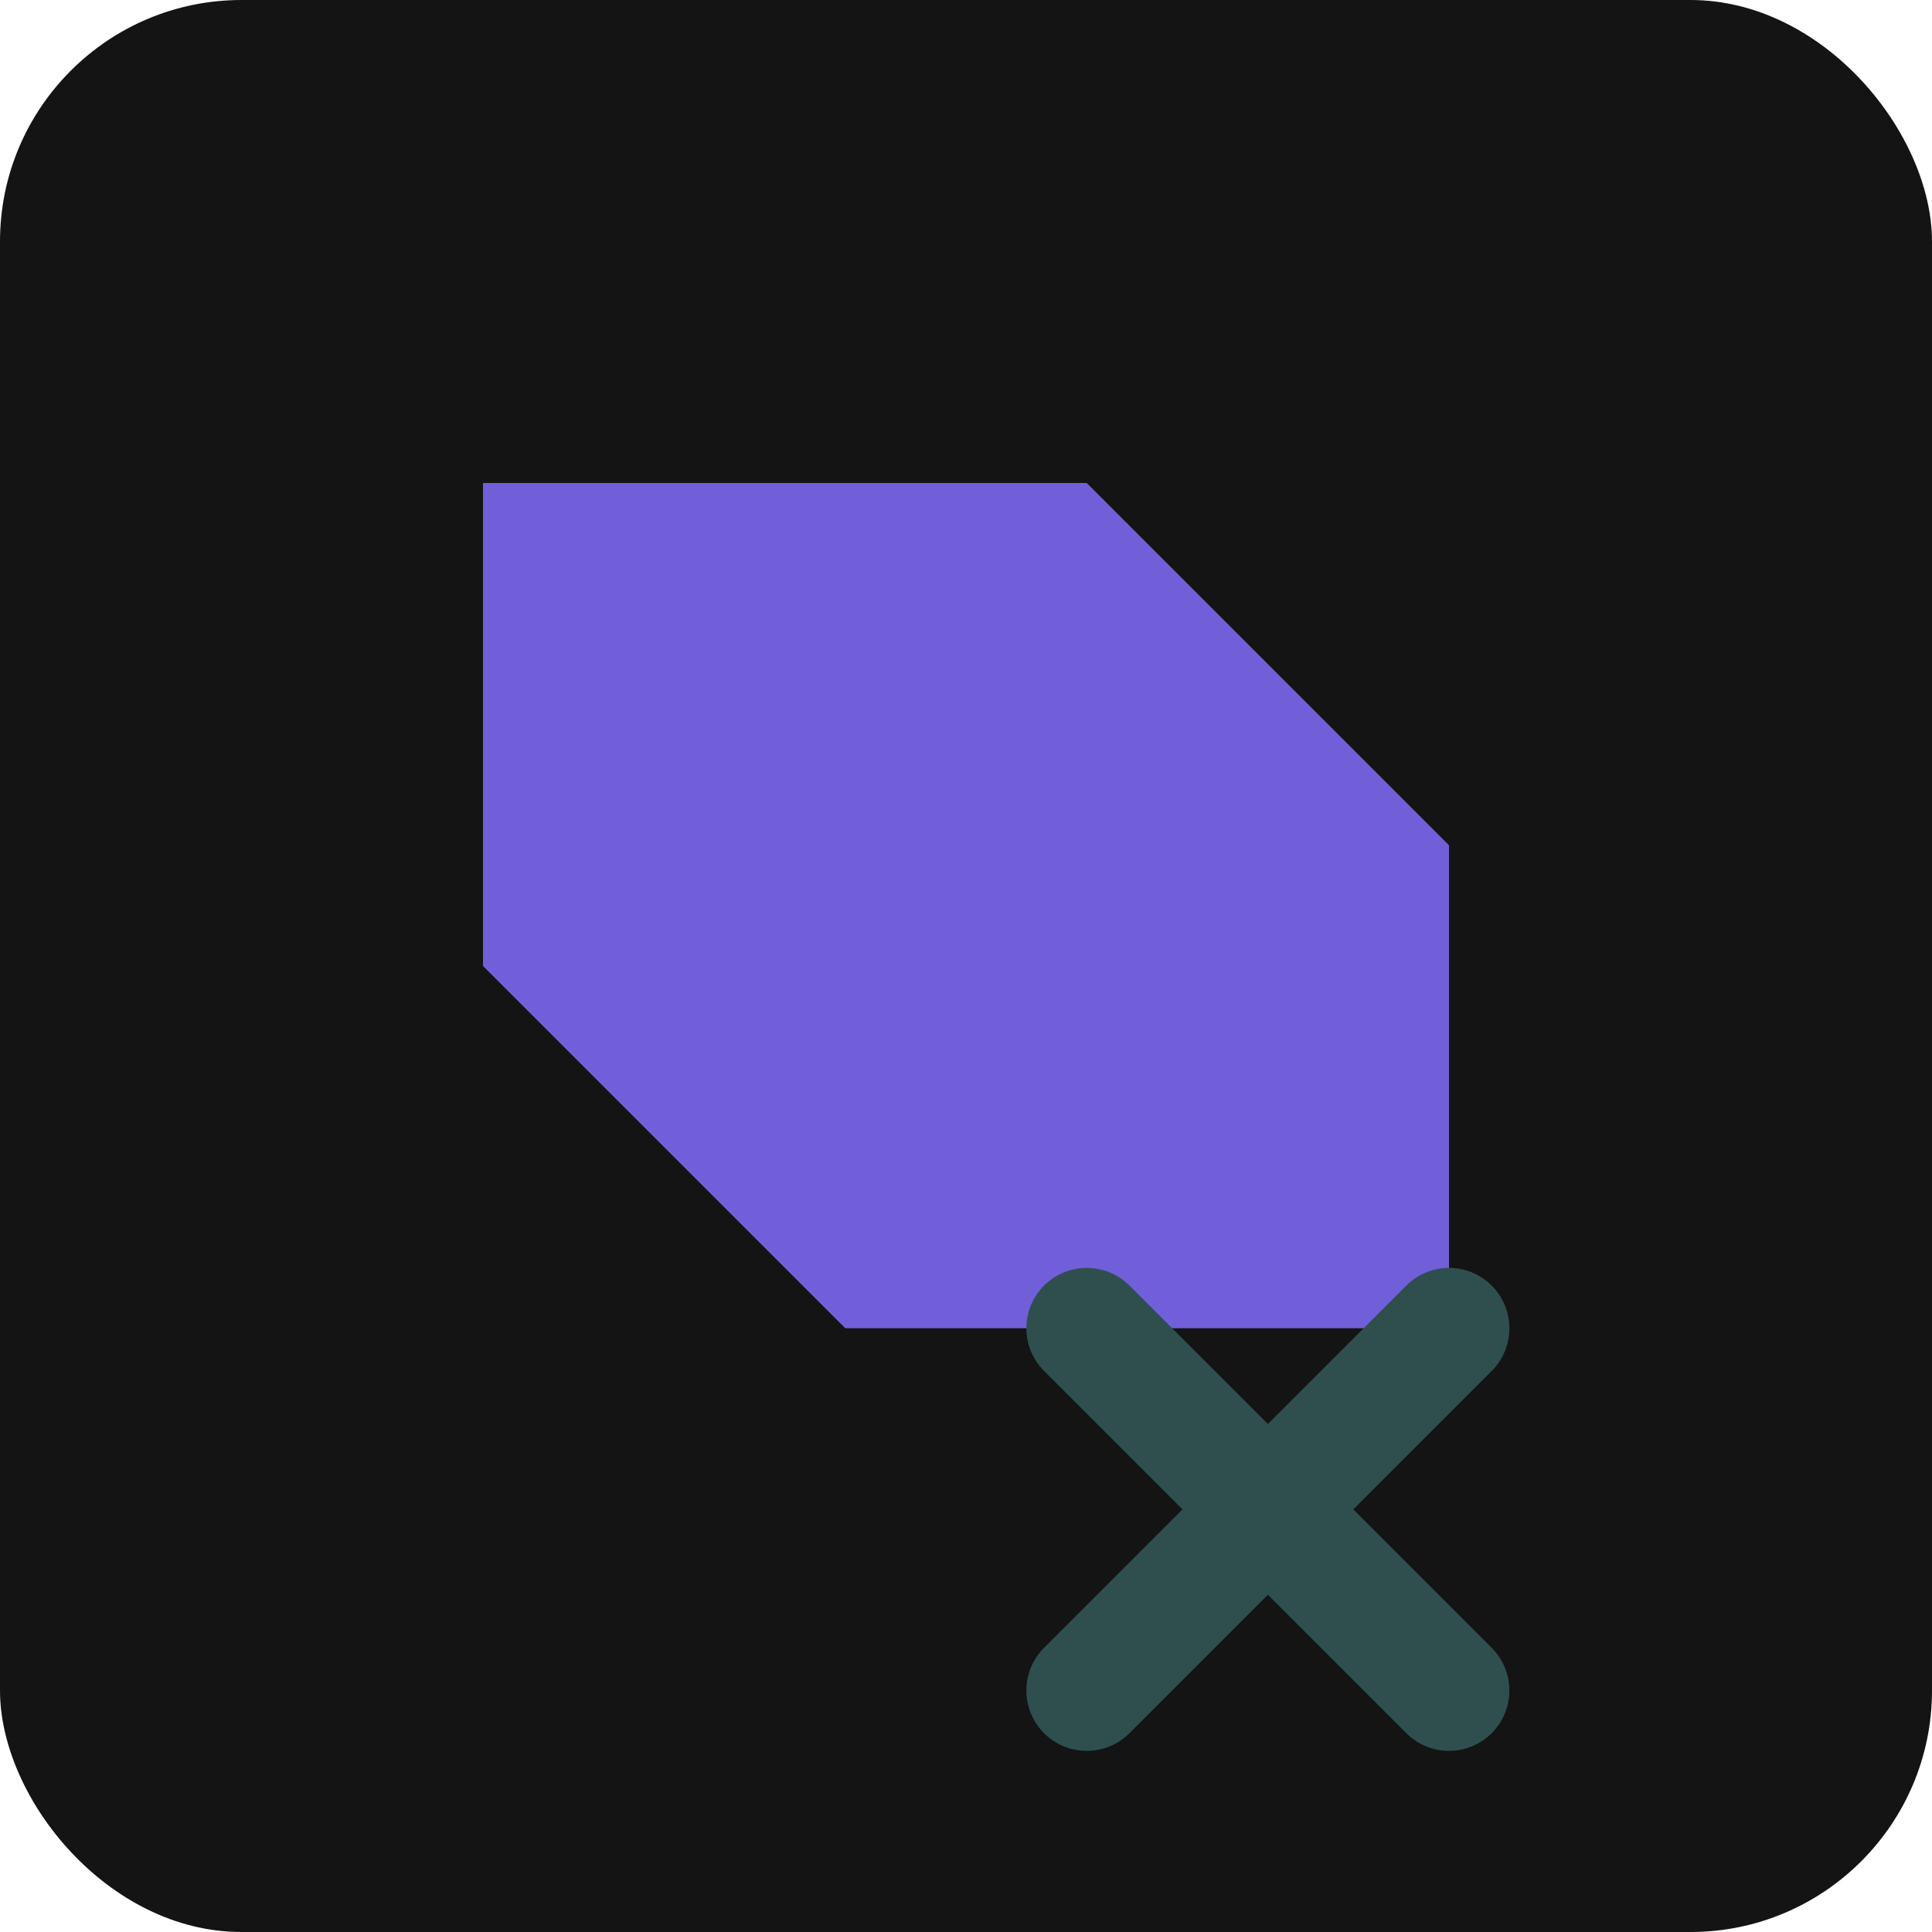
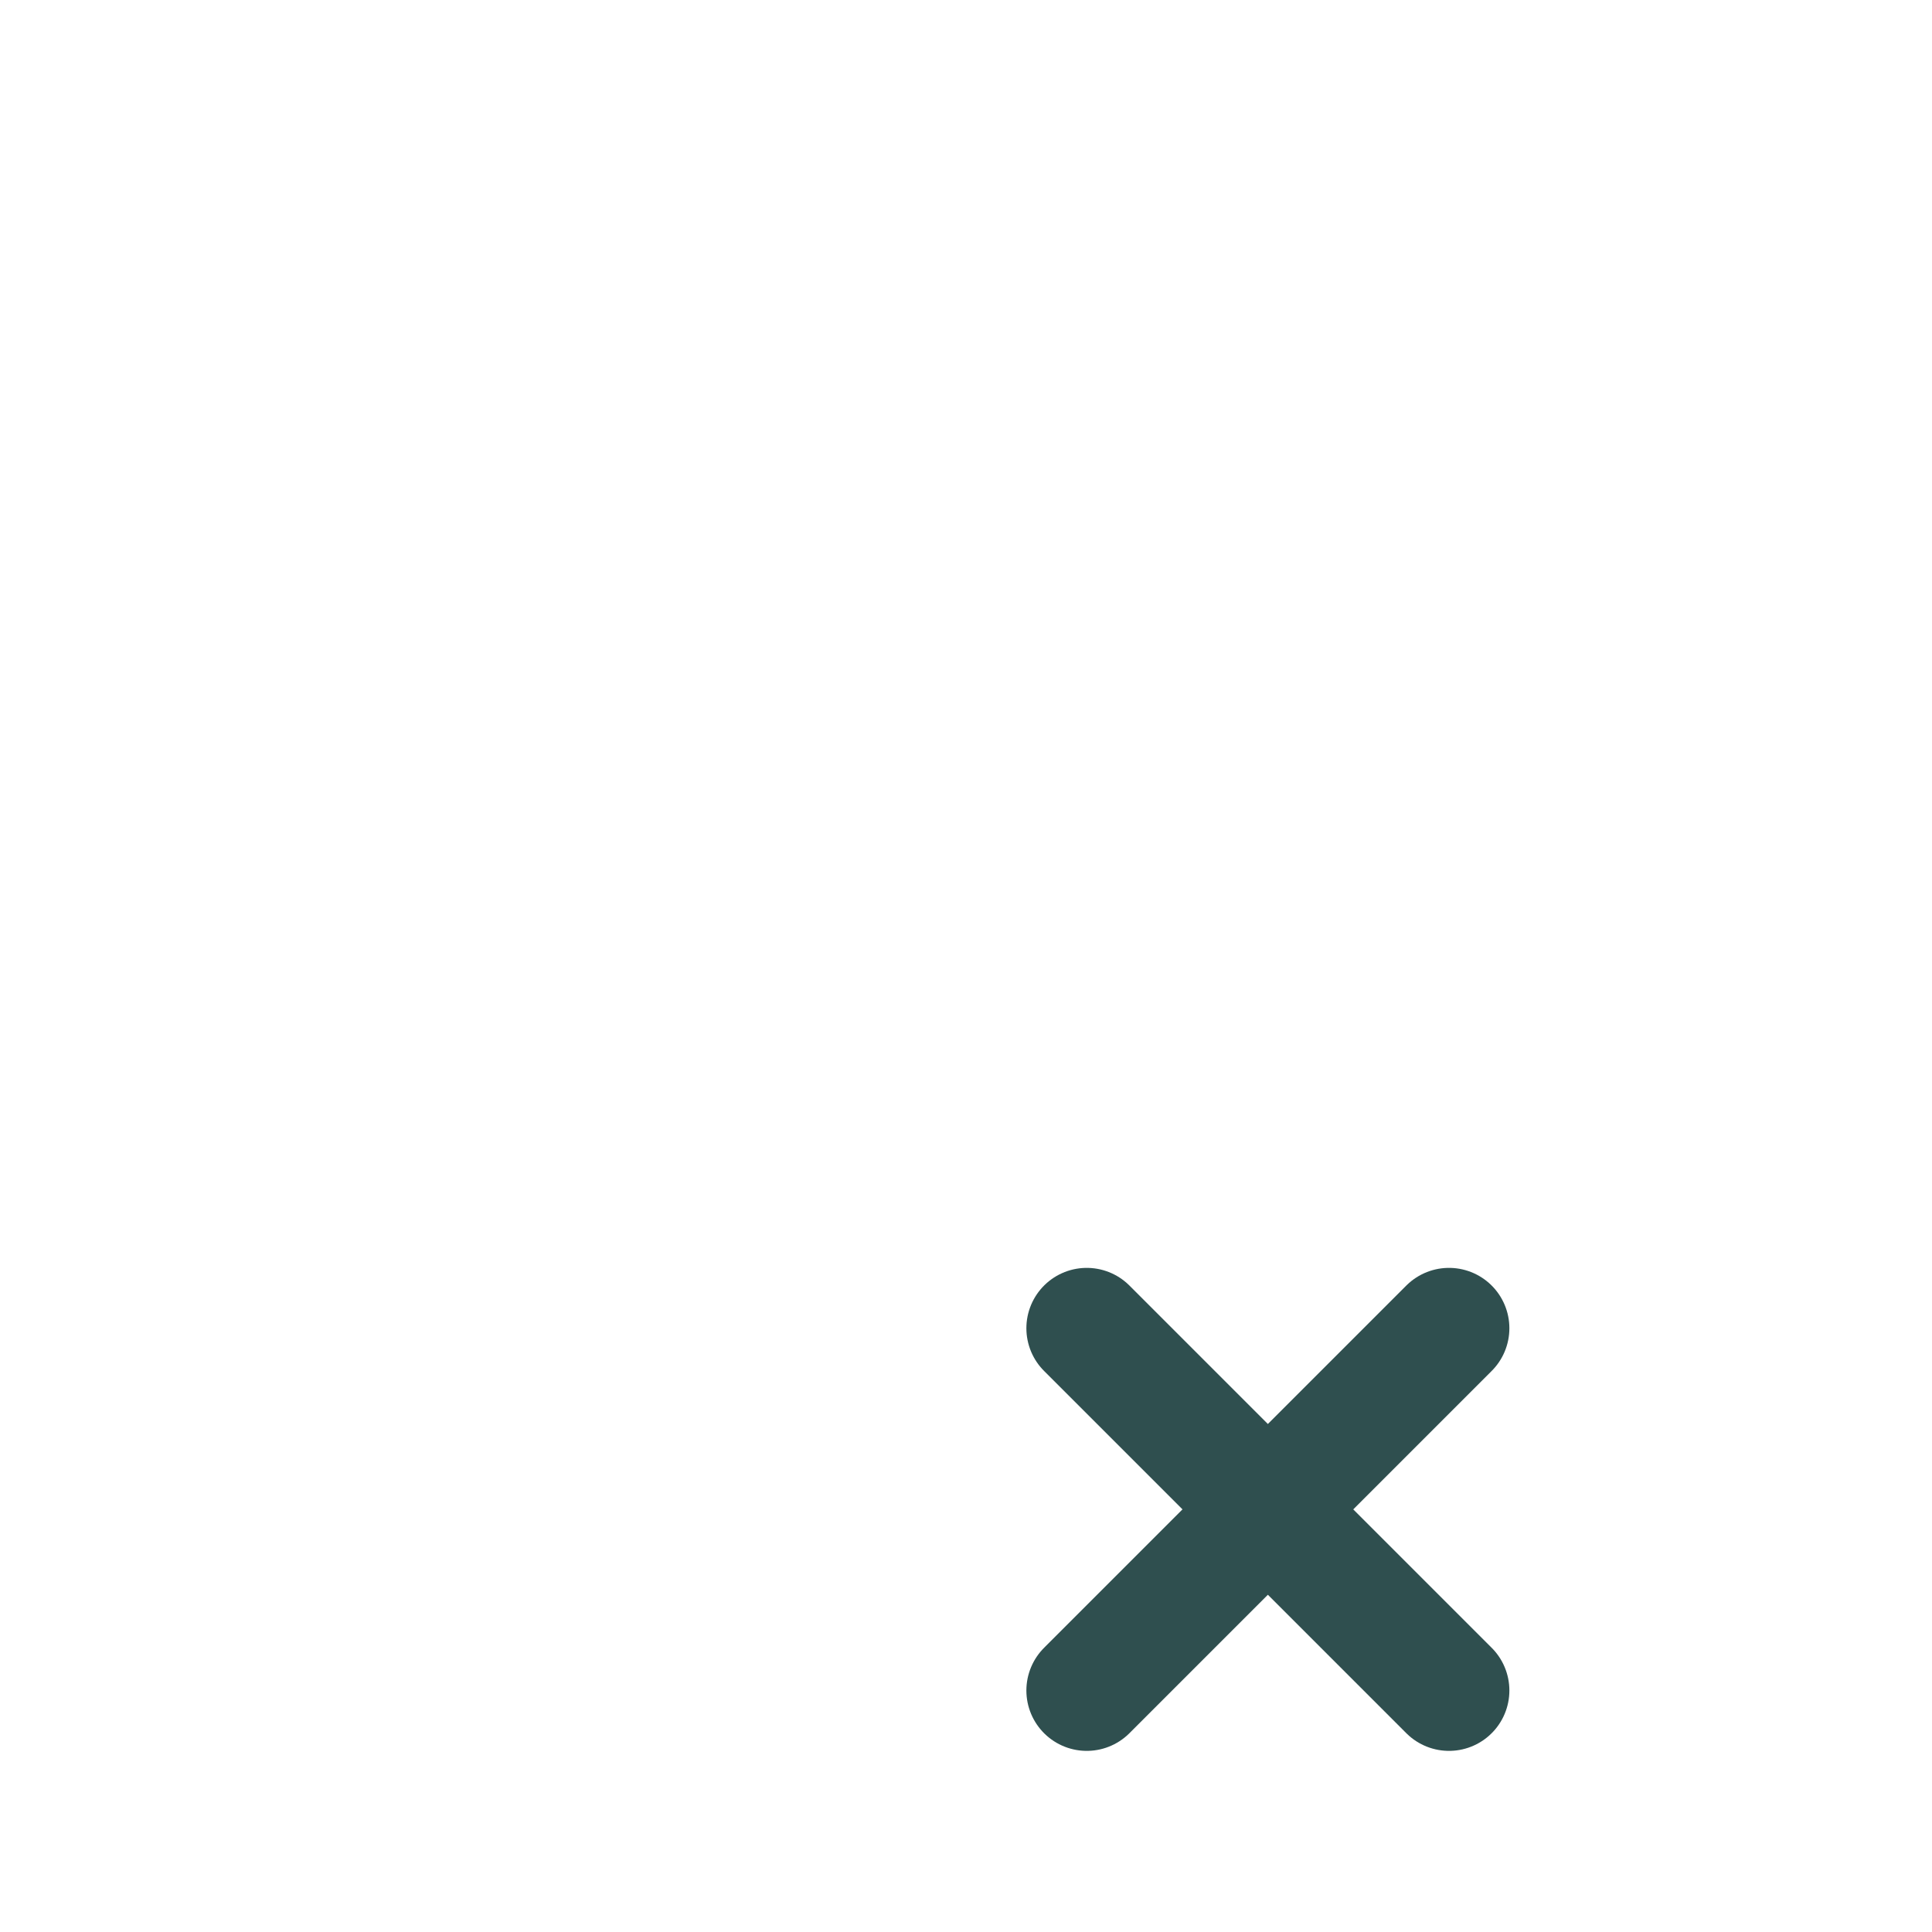
<svg xmlns="http://www.w3.org/2000/svg" viewBox="0 0 32 32" width="32" height="32">
-   <rect width="32" height="32" fill="#141414" rx="4" ry="4" />
-   <path d="M8 8 L18 8 L24 14 L24 22 L14 22 L8 16 Z" fill="#7B68EE" opacity="0.9" />
  <path d="M18 22 L24 28 M18 28 L24 22" stroke="#2F4F4F" stroke-width="2" stroke-linecap="round" />
</svg>